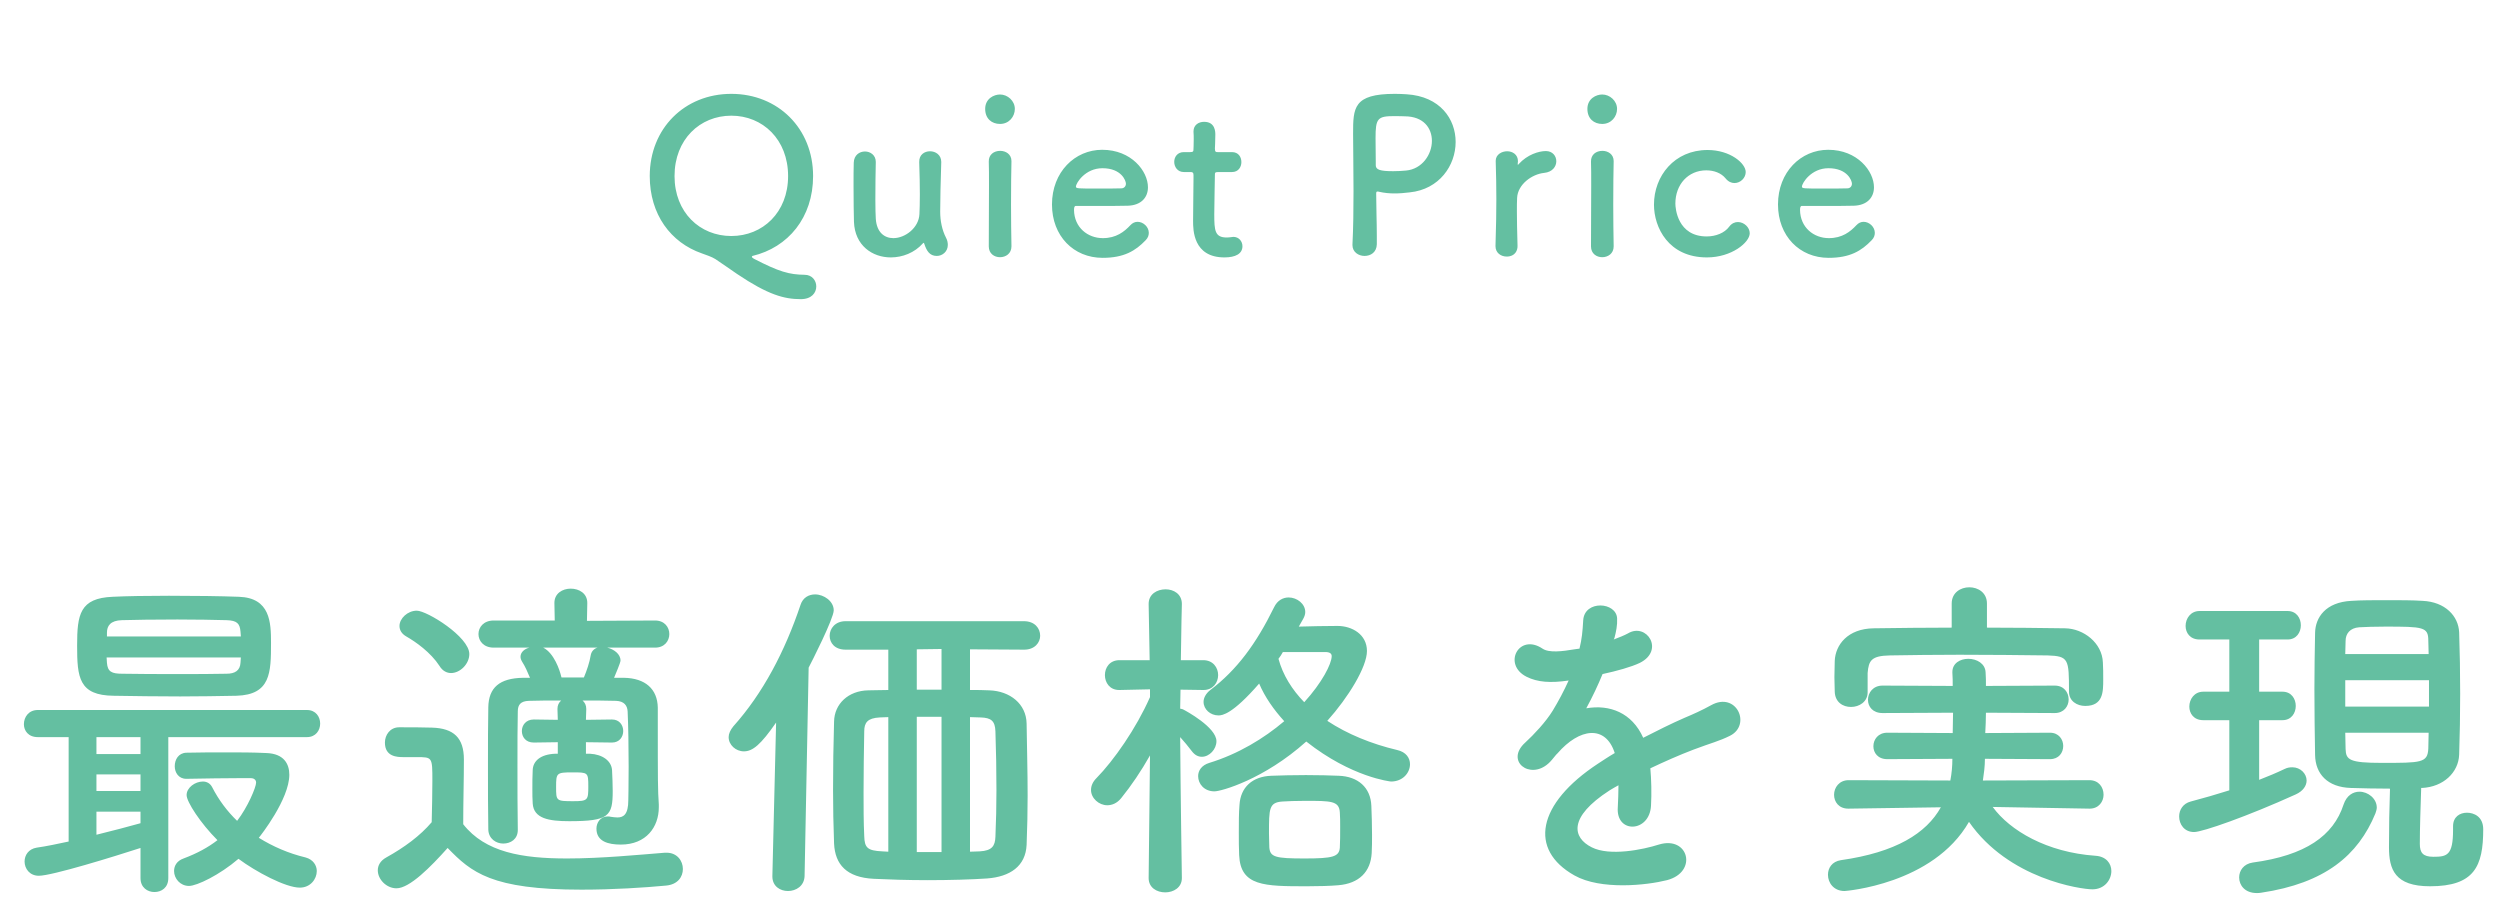
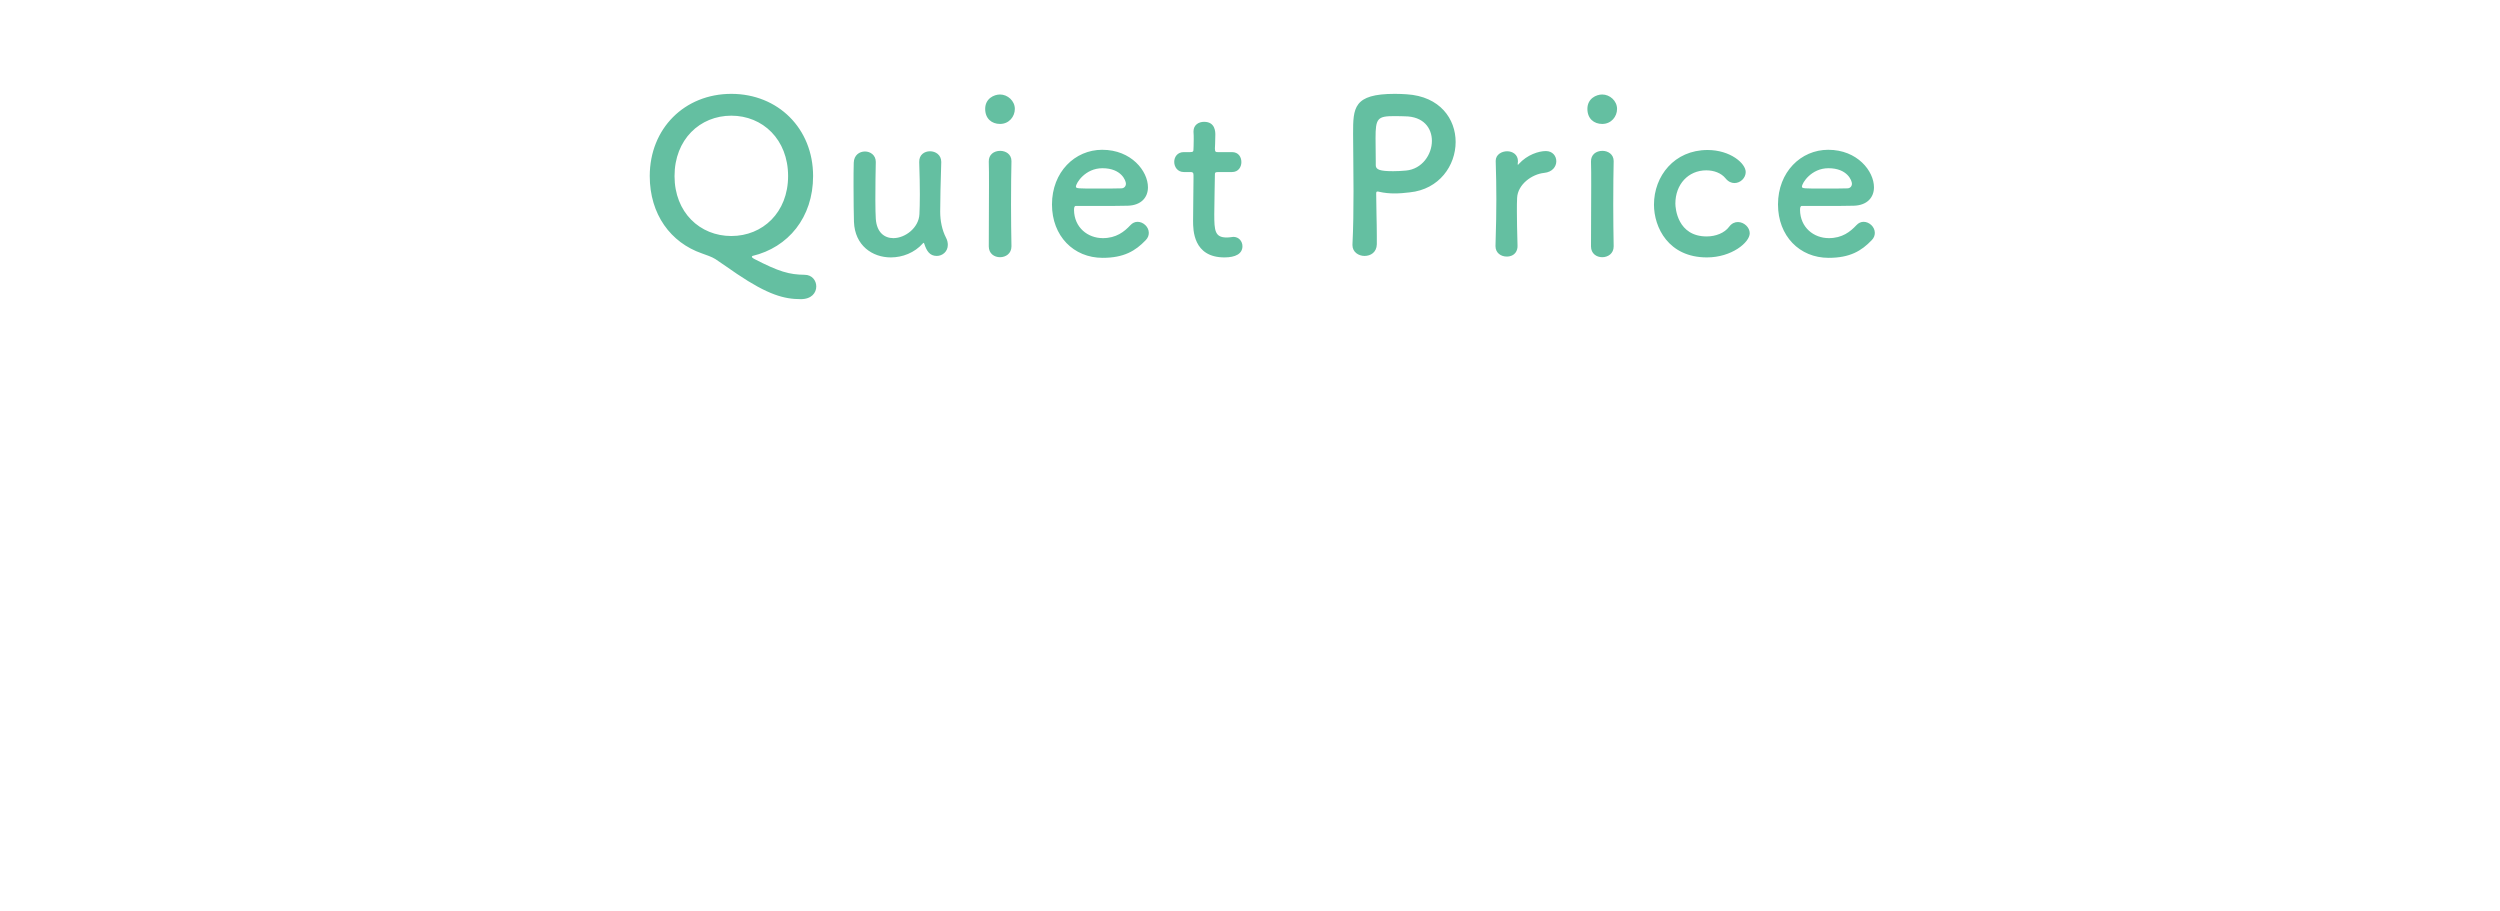
<svg xmlns="http://www.w3.org/2000/svg" width="236" height="86" viewBox="0 0 236 86" fill="none">
-   <path d="M77.056 27.04C77.056 27.64 76.616 28.24 75.596 28.24C74.036 28.24 72.516 27.84 69.576 25.86C68.836 25.36 68.176 24.88 67.536 24.46C67.196 24.24 66.636 24.06 66.256 23.92C63.316 22.9 61.336 20.24 61.336 16.62C61.336 12.12 64.636 8.86 69.036 8.86C73.436 8.86 76.756 12.12 76.756 16.62C76.756 20.54 74.396 23.36 71.036 24.16C71.016 24.16 70.976 24.2 70.976 24.24C70.976 24.28 71.016 24.34 71.156 24.42C73.556 25.66 74.496 25.92 75.956 25.94C76.656 25.94 77.056 26.48 77.056 27.04ZM69.036 22.28C71.996 22.28 74.396 20.06 74.396 16.62C74.396 13.16 71.996 10.92 69.036 10.92C66.076 10.92 63.676 13.16 63.676 16.62C63.676 20.06 66.076 22.28 69.036 22.28ZM82.674 15.28V15.3C82.654 16.12 82.634 17.62 82.634 18.86C82.634 19.64 82.654 20.32 82.674 20.64C82.754 21.94 83.494 22.48 84.334 22.48C85.454 22.48 86.734 21.5 86.794 20.22C86.814 19.78 86.834 19.16 86.834 18.34C86.834 17.52 86.814 16.5 86.774 15.3C86.754 14.6 87.274 14.28 87.794 14.28C88.314 14.28 88.854 14.62 88.854 15.28C88.854 15.3 88.854 15.3 88.854 15.32C88.794 17.46 88.754 18.68 88.754 19.98C88.754 20.86 88.934 21.72 89.294 22.42C89.434 22.68 89.474 22.92 89.474 23.12C89.474 23.76 88.954 24.16 88.434 24.16C87.754 24.16 87.474 23.68 87.254 23.02C87.234 22.96 87.214 22.92 87.194 22.92C87.174 22.92 87.154 22.94 87.114 22.98C86.334 23.86 85.194 24.3 84.094 24.3C82.354 24.3 80.694 23.18 80.614 20.94C80.594 20.3 80.574 18.86 80.574 17.52C80.574 16.7 80.574 15.9 80.594 15.36C80.614 14.64 81.134 14.3 81.654 14.3C82.154 14.3 82.674 14.64 82.674 15.28ZM94.401 11.7C93.621 11.7 93.001 11.2 93.001 10.28C93.001 9.3 93.841 8.92 94.401 8.92C95.121 8.92 95.801 9.52 95.801 10.28C95.801 11 95.261 11.7 94.401 11.7ZM95.481 23.26C95.481 23.94 94.941 24.28 94.401 24.28C93.861 24.28 93.341 23.94 93.341 23.26C93.341 21.6 93.361 19.32 93.361 17.5C93.361 16.6 93.361 15.8 93.341 15.26C93.321 14.6 93.821 14.24 94.421 14.24C94.941 14.24 95.481 14.56 95.481 15.2C95.481 15.22 95.481 15.22 95.481 15.24C95.461 16.06 95.441 17.64 95.441 19.32C95.441 20.7 95.461 22.12 95.481 23.22C95.481 23.24 95.481 23.24 95.481 23.26ZM108.147 22.68C107.187 23.68 106.107 24.34 104.087 24.34C101.347 24.34 99.307 22.28 99.307 19.3C99.307 16.24 101.467 14.14 104.047 14.14C106.807 14.14 108.367 16.16 108.367 17.68C108.367 18.62 107.747 19.38 106.467 19.42C105.847 19.44 105.427 19.44 101.547 19.44C101.427 19.44 101.387 19.6 101.387 19.82C101.407 21.48 102.687 22.48 104.107 22.48C105.367 22.48 106.127 21.88 106.707 21.26C106.907 21.04 107.147 20.94 107.387 20.94C107.927 20.94 108.447 21.42 108.447 21.98C108.447 22.22 108.367 22.46 108.147 22.68ZM105.887 17.78C106.127 17.76 106.287 17.58 106.287 17.34C106.287 17.06 105.867 15.88 104.067 15.88C102.447 15.88 101.567 17.28 101.567 17.62C101.567 17.8 101.767 17.8 103.627 17.8C104.447 17.8 105.347 17.8 105.887 17.78ZM116.307 16.24H114.987C114.687 16.24 114.687 16.34 114.687 16.46C114.687 17.2 114.627 18.9 114.627 20.22C114.627 21.78 114.687 22.42 115.807 22.42C115.947 22.42 116.107 22.4 116.267 22.38C116.327 22.38 116.367 22.36 116.427 22.36C116.967 22.36 117.287 22.8 117.287 23.24C117.287 23.96 116.627 24.3 115.587 24.3C112.627 24.3 112.627 21.68 112.627 20.86C112.627 19.7 112.667 17.7 112.667 16.82C112.667 16.7 112.667 16.6 112.667 16.52C112.667 16.26 112.547 16.24 112.347 16.24H111.747C111.167 16.24 110.847 15.76 110.847 15.28C110.847 14.82 111.147 14.36 111.747 14.36H112.327C112.647 14.36 112.667 14.3 112.667 14.02C112.667 14.02 112.687 13.62 112.687 13.16C112.687 12.92 112.687 12.68 112.667 12.46C112.667 12.44 112.667 12.42 112.667 12.4C112.667 11.8 113.147 11.5 113.667 11.5C114.727 11.5 114.727 12.46 114.727 12.72C114.727 13.26 114.687 14.02 114.687 14.02C114.687 14.34 114.767 14.36 114.967 14.36H116.307C116.907 14.36 117.187 14.82 117.187 15.3C117.187 15.76 116.907 16.24 116.307 16.24ZM129.972 23.06C129.952 23.82 129.392 24.16 128.812 24.16C128.252 24.16 127.672 23.8 127.672 23.14C127.672 23.12 127.672 23.1 127.672 23.08C127.752 21.52 127.772 19.76 127.772 18.06C127.772 16 127.732 14.04 127.732 12.64C127.732 10.18 127.752 8.86 131.672 8.86C132.092 8.86 132.492 8.88 132.792 8.9C135.952 9.1 137.412 11.24 137.412 13.4C137.412 15.62 135.872 17.88 133.072 18.16C132.592 18.22 132.132 18.26 131.632 18.26C131.172 18.26 130.692 18.22 130.172 18.1C130.112 18.08 130.072 18.08 130.032 18.08C129.932 18.08 129.912 18.14 129.912 18.3C129.912 19.54 129.972 20.96 129.972 22.28C129.972 22.54 129.972 22.8 129.972 23.06ZM132.592 10.98C132.592 10.98 132.112 10.96 131.632 10.96C130.032 10.96 129.852 11.18 129.852 13.04C129.852 13.74 129.872 14.56 129.872 15.26C129.872 15.38 129.872 15.48 129.872 15.6C129.872 16.02 130.272 16.16 131.512 16.16C131.892 16.16 132.312 16.14 132.732 16.1C134.252 15.96 135.172 14.58 135.172 13.3C135.172 12.1 134.392 10.98 132.592 10.98ZM142.235 24.22C141.695 24.22 141.175 23.88 141.175 23.24C141.175 23.22 141.175 23.22 141.175 23.2C141.235 21.3 141.255 19.98 141.255 18.8C141.255 17.6 141.235 16.56 141.195 15.22C141.195 15.2 141.195 15.2 141.195 15.18C141.195 14.58 141.775 14.28 142.275 14.28C142.775 14.28 143.295 14.58 143.295 15.22C143.295 15.3 143.275 15.36 143.275 15.42C143.275 15.46 143.275 15.48 143.275 15.5C143.275 15.54 143.275 15.56 143.295 15.56C143.295 15.56 143.335 15.54 143.375 15.48C144.175 14.6 145.255 14.26 145.935 14.26C146.555 14.26 146.915 14.72 146.915 15.22C146.915 15.72 146.555 16.24 145.775 16.32C144.595 16.44 143.275 17.42 143.215 18.68C143.195 19.04 143.195 19.46 143.195 20C143.195 20.78 143.215 21.78 143.255 23.2C143.275 23.62 143.035 24.22 142.235 24.22ZM151.25 11.7C150.47 11.7 149.85 11.2 149.85 10.28C149.85 9.3 150.69 8.92 151.25 8.92C151.97 8.92 152.65 9.52 152.65 10.28C152.65 11 152.11 11.7 151.25 11.7ZM152.33 23.26C152.33 23.94 151.79 24.28 151.25 24.28C150.71 24.28 150.19 23.94 150.19 23.26C150.19 21.6 150.21 19.32 150.21 17.5C150.21 16.6 150.21 15.8 150.19 15.26C150.17 14.6 150.67 14.24 151.27 14.24C151.79 14.24 152.33 14.56 152.33 15.2C152.33 15.22 152.33 15.22 152.33 15.24C152.31 16.06 152.29 17.64 152.29 19.32C152.29 20.7 152.31 22.12 152.33 23.22C152.33 23.24 152.33 23.24 152.33 23.26ZM165.175 22.02C165.175 22.88 163.475 24.3 161.135 24.3C157.495 24.3 156.135 21.46 156.135 19.32C156.135 16.62 158.055 14.16 161.195 14.16C163.335 14.16 164.795 15.42 164.795 16.24C164.795 16.8 164.295 17.28 163.735 17.28C163.455 17.28 163.155 17.16 162.895 16.84C162.475 16.32 161.775 16.08 161.075 16.08C159.375 16.08 158.155 17.4 158.155 19.22C158.155 19.66 158.355 22.32 161.115 22.32C161.955 22.32 162.795 22 163.235 21.4C163.475 21.08 163.775 20.96 164.055 20.96C164.635 20.96 165.175 21.46 165.175 22.02ZM176.683 22.68C175.723 23.68 174.643 24.34 172.623 24.34C169.883 24.34 167.843 22.28 167.843 19.3C167.843 16.24 170.003 14.14 172.583 14.14C175.343 14.14 176.903 16.16 176.903 17.68C176.903 18.62 176.283 19.38 175.003 19.42C174.383 19.44 173.963 19.44 170.083 19.44C169.963 19.44 169.923 19.6 169.923 19.82C169.943 21.48 171.223 22.48 172.643 22.48C173.903 22.48 174.663 21.88 175.243 21.26C175.443 21.04 175.683 20.94 175.923 20.94C176.463 20.94 176.983 21.42 176.983 21.98C176.983 22.22 176.903 22.46 176.683 22.68ZM174.423 17.78C174.663 17.76 174.823 17.58 174.823 17.34C174.823 17.06 174.403 15.88 172.603 15.88C170.983 15.88 170.103 17.28 170.103 17.62C170.103 17.8 170.303 17.8 172.163 17.8C172.983 17.8 173.883 17.8 174.423 17.78Z" fill="#64BFA1" />
-   <path d="M22.32 65.68C20.528 65.712 18.768 65.744 17.008 65.744C14.864 65.744 12.752 65.712 10.736 65.68C7.44 65.648 7.28 63.952 7.28 60.944C7.28 58 7.536 56.464 10.64 56.336C11.92 56.272 13.872 56.24 15.952 56.24C18.352 56.24 20.88 56.272 22.544 56.336C25.52 56.432 25.584 58.768 25.584 60.688C25.584 63.504 25.552 65.584 22.32 65.68ZM17.616 73.52H17.584C16.848 73.52 16.496 72.912 16.496 72.336C16.496 71.696 16.848 71.088 17.584 71.056C18.896 71.024 20.144 71.024 21.392 71.024C22.608 71.024 23.856 71.024 25.168 71.088C26.8 71.152 27.312 72.112 27.312 73.136C27.312 75.44 24.592 78.896 24.432 79.088C25.776 79.92 27.248 80.56 28.848 80.944C29.552 81.136 29.904 81.68 29.904 82.224C29.904 82.992 29.296 83.792 28.304 83.792C26.96 83.792 24.144 82.288 22.512 81.072C20.72 82.608 18.576 83.632 17.84 83.632C17.008 83.632 16.432 82.928 16.432 82.224C16.432 81.744 16.688 81.264 17.328 81.04C18.608 80.56 19.664 79.984 20.528 79.312C18.928 77.712 17.616 75.696 17.616 75.056C17.616 74.352 18.416 73.776 19.152 73.776C19.504 73.776 19.824 73.936 20.016 74.288C20.656 75.536 21.456 76.592 22.384 77.488C23.376 76.208 24.176 74.32 24.176 73.872C24.176 73.584 23.92 73.456 23.696 73.456C23.344 73.456 23.024 73.456 22.672 73.456C21.168 73.456 19.6 73.488 17.616 73.52ZM28.976 69.584H15.888V82.896C15.888 83.792 15.248 84.208 14.576 84.208C13.936 84.208 13.264 83.792 13.264 82.896V80.048C10.8 80.848 4.912 82.672 3.664 82.672C2.8 82.672 2.32 82 2.32 81.328C2.32 80.752 2.672 80.144 3.472 80.016C4.4 79.888 5.424 79.664 6.48 79.44V69.584H3.568C2.672 69.584 2.256 68.976 2.256 68.368C2.256 67.696 2.704 67.024 3.568 67.024H28.976C29.808 67.024 30.224 67.664 30.224 68.304C30.224 68.944 29.808 69.584 28.976 69.584ZM10.096 60.08H22.736C22.736 59.92 22.704 59.76 22.704 59.632C22.64 58.864 22.384 58.576 21.392 58.544C20.208 58.512 18.48 58.48 16.752 58.48C14.64 58.48 12.56 58.512 11.504 58.544C10.416 58.576 10.096 59.088 10.096 59.728V60.08ZM22.736 62.064H10.064C10.064 62.256 10.096 62.416 10.096 62.576C10.16 63.408 10.544 63.6 11.536 63.6C13.072 63.632 15.056 63.632 17.04 63.632C18.512 63.632 20.016 63.632 21.392 63.6C22.16 63.6 22.672 63.312 22.704 62.544C22.704 62.384 22.736 62.224 22.736 62.064ZM13.264 71.184V69.584H9.104V71.184H13.264ZM13.264 74.672V73.104H9.104V74.672H13.264ZM13.264 77.712V76.624H9.104V78.8C10.64 78.416 12.144 78.032 13.264 77.712ZM57.776 70.096H57.744L55.312 70.064V71.152H55.696C56.88 71.216 57.712 71.824 57.776 72.688C57.808 73.36 57.84 74.032 57.84 74.672C57.84 77.04 57.488 77.52 53.744 77.52C51.792 77.52 50.384 77.264 50.288 75.856C50.256 75.408 50.256 74.96 50.256 74.512C50.256 73.872 50.256 73.264 50.288 72.688C50.32 71.856 50.992 71.216 52.4 71.152H52.656V70.064L50.416 70.096H50.384C49.616 70.096 49.264 69.552 49.264 69.008C49.264 68.464 49.648 67.92 50.384 67.92H50.416L52.656 67.952L52.624 66.928C52.624 66.576 52.752 66.32 52.976 66.128C51.856 66.128 50.8 66.128 49.904 66.16C49.168 66.192 48.88 66.512 48.88 67.152C48.848 68.464 48.848 70.32 48.848 72.304C48.848 74.288 48.848 76.4 48.88 78.32V78.352C48.88 79.216 48.208 79.632 47.504 79.632C46.832 79.632 46.128 79.184 46.096 78.32C46.064 76.528 46.064 74.384 46.064 72.304C46.064 70.224 46.064 68.24 46.096 66.768C46.128 64.912 47.152 64.016 49.392 63.984H50.032C49.808 63.44 49.552 62.864 49.296 62.48C49.2 62.32 49.136 62.16 49.136 62C49.136 61.584 49.488 61.264 49.968 61.136H46.608C45.648 61.136 45.168 60.496 45.168 59.856C45.168 59.216 45.648 58.576 46.608 58.576H52.368L52.336 56.944V56.912C52.336 56.016 53.104 55.568 53.872 55.568C54.672 55.568 55.44 56.016 55.44 56.912V56.944L55.408 58.608L61.84 58.576C62.736 58.576 63.184 59.216 63.184 59.856C63.184 60.496 62.736 61.136 61.84 61.136H57.328C57.968 61.296 58.576 61.744 58.576 62.352C58.576 62.416 58.576 62.544 57.968 63.984H58.896C60.912 64.016 62.064 65.04 62.096 66.8C62.096 67.152 62.096 67.6 62.096 68.112C62.096 73.68 62.096 74.544 62.192 75.952C62.192 76.048 62.192 76.112 62.192 76.208C62.192 78.064 61.008 79.728 58.608 79.728C57.424 79.728 56.304 79.44 56.304 78.224C56.304 77.648 56.688 77.072 57.36 77.072C57.456 77.072 57.552 77.072 57.648 77.104C57.872 77.136 58.096 77.168 58.288 77.168C58.864 77.168 59.312 76.88 59.312 75.536C59.312 75.536 59.344 74.128 59.344 72.368C59.344 70.608 59.312 68.496 59.248 67.152C59.216 66.608 58.928 66.192 58.16 66.16C57.136 66.128 56.048 66.128 54.992 66.128C55.216 66.32 55.344 66.576 55.344 66.928L55.312 67.952L57.744 67.92H57.776C58.48 67.92 58.832 68.464 58.832 69.008C58.832 69.552 58.48 70.096 57.776 70.096ZM42.576 63.536C42.192 63.536 41.776 63.344 41.488 62.864C40.656 61.584 39.248 60.592 38.352 60.08C37.904 59.824 37.712 59.472 37.712 59.088C37.712 58.384 38.48 57.648 39.344 57.648C40.304 57.648 44.304 60.112 44.304 61.744C44.304 62.672 43.44 63.536 42.576 63.536ZM42.256 80.048C40.656 81.84 38.672 83.856 37.424 83.856C36.496 83.856 35.664 83.024 35.664 82.16C35.664 81.712 35.888 81.264 36.464 80.944C38.192 79.984 39.664 78.896 40.752 77.616C40.784 76.176 40.816 74.928 40.816 73.712C40.816 71.472 40.816 71.472 39.344 71.472C38.896 71.472 38.512 71.472 38.096 71.472C37.488 71.472 36.336 71.44 36.336 70.096C36.336 69.392 36.816 68.656 37.68 68.656C38.832 68.656 39.728 68.656 40.784 68.688C42.832 68.752 43.792 69.648 43.792 71.696C43.792 73.552 43.728 75.76 43.728 77.808C45.808 80.464 49.296 81.04 53.52 81.04C56.784 81.04 60.336 80.688 62.768 80.496C62.832 80.496 62.864 80.496 62.928 80.496C63.92 80.496 64.464 81.264 64.464 82.032C64.464 82.768 63.984 83.504 62.864 83.6C60.848 83.792 57.872 83.984 54.896 83.984C46.384 83.984 44.496 82.352 42.256 80.048ZM56.4 61.136H51.28C52.304 61.648 52.848 63.28 52.976 63.856C52.976 63.888 53.008 63.92 53.008 63.952H55.12C55.376 63.344 55.664 62.512 55.76 61.872C55.824 61.488 56.08 61.232 56.4 61.136ZM55.536 74.224C55.536 72.912 55.504 72.912 54.032 72.912C52.528 72.912 52.496 72.976 52.496 74.288C52.496 75.6 52.496 75.632 54.096 75.632C55.504 75.632 55.536 75.536 55.536 74.224ZM96.688 61.328H96.656L91.568 61.296V65.136C92.24 65.136 92.848 65.136 93.392 65.168C95.344 65.232 96.88 66.448 96.912 68.304C96.944 70.64 97.008 72.816 97.008 75.12C97.008 76.592 96.976 78.128 96.912 79.76C96.816 81.776 95.344 82.768 93.168 82.928C91.76 83.024 89.648 83.088 87.568 83.088C85.68 83.088 83.792 83.024 82.48 82.96C79.92 82.832 78.832 81.616 78.736 79.632C78.672 77.904 78.64 76.24 78.64 74.576C78.64 72.432 78.672 70.32 78.736 68.112C78.768 66.448 80.08 65.2 81.968 65.168C82.544 65.168 83.152 65.136 83.856 65.136V61.328H79.824C78.8 61.328 78.32 60.688 78.32 60.016C78.32 59.344 78.832 58.64 79.824 58.64H96.656C97.68 58.64 98.192 59.312 98.192 60.016C98.192 60.656 97.68 61.328 96.688 61.328ZM72.912 82.736V82.704L73.264 68.208C71.824 70.288 71.056 70.928 70.224 70.928C69.456 70.928 68.784 70.32 68.784 69.584C68.784 69.264 68.944 68.912 69.232 68.56C72.016 65.456 74.096 61.488 75.568 57.104C75.792 56.4 76.368 56.112 76.944 56.112C77.776 56.112 78.704 56.752 78.704 57.616C78.704 58.384 76.592 62.544 76.336 63.024L75.952 82.704C75.92 83.632 75.152 84.112 74.384 84.112C73.648 84.112 72.912 83.664 72.912 82.736ZM88.88 65.104V61.264L86.544 61.296V65.104H88.88ZM92.592 67.728L91.568 67.696V80.4C91.888 80.4 92.24 80.368 92.496 80.368C93.648 80.304 93.936 79.856 93.968 78.992C94.032 77.52 94.064 76.048 94.064 74.608C94.064 72.752 94.032 70.896 93.968 69.04C93.936 68.048 93.552 67.76 92.592 67.728ZM88.88 80.432V67.664H86.544V80.432H88.88ZM83.856 80.4V67.696C83.536 67.696 83.28 67.728 83.024 67.728C81.904 67.792 81.584 68.208 81.584 69.04C81.552 70.928 81.52 72.88 81.52 74.8C81.52 76.176 81.52 77.584 81.584 78.928C81.616 80.016 81.872 80.304 83.28 80.368C83.472 80.368 83.632 80.4 83.856 80.4ZM123.312 70C119.312 73.584 115.28 74.704 114.64 74.704C113.68 74.704 113.104 74 113.104 73.264C113.104 72.752 113.424 72.24 114.16 72.016C116.88 71.184 119.312 69.712 121.232 68.08C120.24 66.992 119.408 65.808 118.864 64.528C116.336 67.44 115.376 67.536 115.024 67.536C114.256 67.536 113.616 66.96 113.616 66.256C113.616 65.904 113.808 65.488 114.256 65.136C116.752 63.248 118.576 60.784 120.272 57.328C120.592 56.656 121.136 56.4 121.648 56.4C122.448 56.4 123.216 57.008 123.216 57.776C123.216 57.968 123.152 58.192 123.024 58.416C122.896 58.672 122.736 58.896 122.608 59.152C123.792 59.12 125.04 59.088 126.256 59.088C127.632 59.088 129.04 59.888 129.04 61.456C129.04 62.96 127.28 65.84 125.296 68.048C127.184 69.296 129.456 70.224 131.888 70.8C132.752 70.992 133.104 71.568 133.104 72.144C133.104 72.944 132.432 73.776 131.312 73.776C131.28 73.776 127.6 73.392 123.312 70ZM129.488 80.528C129.392 82.288 128.304 83.408 126.32 83.568C125.584 83.632 124.496 83.664 123.408 83.664C119.344 83.664 117.104 83.664 116.976 80.72C116.944 80.08 116.944 79.344 116.944 78.576C116.944 77.648 116.944 76.72 117.008 75.984C117.104 74.32 118.224 73.296 120.016 73.232C120.88 73.2 122.096 73.168 123.28 73.168C124.464 73.168 125.648 73.2 126.384 73.232C128.176 73.296 129.392 74.32 129.456 76.08C129.488 76.912 129.52 77.872 129.52 78.8C129.52 79.408 129.52 79.984 129.488 80.528ZM111.568 82.864V82.896C111.568 83.792 110.768 84.24 110 84.24C109.2 84.24 108.432 83.792 108.432 82.896V82.864L108.56 71.312C107.728 72.784 106.8 74.16 105.84 75.344C105.456 75.824 104.976 76.016 104.528 76.016C103.728 76.016 102.992 75.344 102.992 74.576C102.992 74.192 103.152 73.808 103.504 73.456C105.136 71.792 107.248 68.784 108.56 65.808V65.072L105.68 65.136H105.648C104.752 65.136 104.304 64.432 104.304 63.728C104.304 63.024 104.752 62.32 105.68 62.32H108.528L108.432 57.04V57.008C108.432 56.08 109.232 55.632 110.032 55.632C110.8 55.632 111.568 56.08 111.568 57.008V57.04C111.568 57.04 111.504 59.472 111.472 62.32H113.584C114.512 62.32 114.992 63.024 114.992 63.728C114.992 64.432 114.512 65.136 113.616 65.136H113.584L111.44 65.104C111.44 65.712 111.408 66.32 111.408 66.896C111.504 66.928 111.632 66.928 111.728 66.992C111.92 67.088 114.832 68.656 114.832 69.968C114.832 70.736 114.16 71.44 113.456 71.44C113.104 71.44 112.784 71.28 112.496 70.896C112.176 70.48 111.792 70 111.408 69.584C111.44 74.544 111.568 82.864 111.568 82.864ZM125.104 61.552H121.104C120.976 61.776 120.848 62 120.688 62.192C121.104 63.728 121.968 65.104 123.12 66.288C124.784 64.464 125.712 62.672 125.712 61.936C125.712 61.712 125.552 61.552 125.104 61.552ZM126.48 80.016C126.512 79.472 126.512 78.768 126.512 78.064C126.512 77.584 126.512 77.104 126.48 76.688C126.416 75.6 125.648 75.6 123.216 75.6C122.352 75.6 121.488 75.632 121.04 75.664C119.792 75.76 119.792 76.336 119.792 78.672C119.792 79.152 119.824 79.6 119.824 79.984C119.888 80.912 120.4 81.04 123.152 81.04C125.808 81.04 126.416 80.88 126.48 80.016ZM152.4 60.24L152.336 60.368C152.848 60.176 153.328 59.984 153.68 59.792C155.44 58.736 157.168 61.392 154.8 62.576C154 62.96 152.624 63.344 151.28 63.632C150.864 64.656 150.32 65.808 149.744 66.864C151.952 66.48 154.064 67.28 155.12 69.648C156.432 68.976 157.776 68.304 159.024 67.76C159.792 67.44 160.656 67.056 161.52 66.576C163.92 65.232 165.36 68.432 163.312 69.456C162.288 69.968 161.552 70.128 159.856 70.768C158.512 71.28 157.072 71.92 155.792 72.528C155.888 73.584 155.92 74.896 155.856 76.048C155.792 77.328 154.96 78 154.16 78.032C153.36 78.064 152.624 77.456 152.72 76.208C152.752 75.536 152.784 74.8 152.784 74.128C152.496 74.288 152.208 74.448 151.952 74.608C147.984 77.168 148.464 79.088 150.256 79.984C151.952 80.848 155.088 80.208 156.592 79.728C159.408 78.864 160.304 82.32 157.36 83.088C155.472 83.568 151.12 84.048 148.624 82.64C144.304 80.208 145.072 75.888 150.864 72.08C151.312 71.792 151.824 71.44 152.432 71.088C151.568 68.4 149.104 68.72 147.024 71.12C146.992 71.152 146.928 71.216 146.896 71.248C146.608 71.6 146.384 71.888 146.16 72.08C144.4 73.648 142.064 71.824 143.984 70.096C144.816 69.328 145.904 68.176 146.576 67.088C147.12 66.192 147.632 65.232 148.08 64.24C146.352 64.496 145.136 64.4 144.112 63.888C141.808 62.736 143.376 59.728 145.616 61.232C146.224 61.648 147.504 61.488 148.624 61.296C148.752 61.264 148.944 61.264 149.104 61.232C149.328 60.304 149.392 59.664 149.456 58.544C149.584 56.624 152.592 56.816 152.656 58.384C152.688 59.024 152.56 59.632 152.4 60.24ZM187.568 56.976V59.248C190.064 59.248 192.528 59.28 194.96 59.312C196.688 59.344 198.448 60.688 198.512 62.544C198.544 63.024 198.544 63.6 198.544 64.144C198.544 65.296 198.544 66.64 196.848 66.64C196.08 66.64 195.312 66.192 195.312 65.296C195.312 65.264 195.312 65.264 195.312 65.232C195.312 62.224 195.28 61.936 193.296 61.872C190.768 61.84 187.824 61.808 184.976 61.808C182.64 61.808 180.368 61.84 178.416 61.872C176.656 61.904 176.4 62.352 176.304 63.536C176.304 63.536 176.304 63.536 176.304 65.328V65.36C176.304 66.256 175.504 66.736 174.736 66.736C173.968 66.736 173.232 66.288 173.2 65.296C173.2 64.88 173.168 64.4 173.168 63.92C173.168 63.408 173.2 62.896 173.2 62.384C173.264 60.88 174.416 59.344 176.88 59.312C179.312 59.28 181.776 59.248 184.24 59.248V56.976C184.24 55.952 185.072 55.44 185.904 55.44C186.736 55.44 187.568 55.952 187.568 56.976ZM197.264 76.336H197.232L188.112 76.176C189.744 78.416 193.232 80.464 197.808 80.784C198.832 80.848 199.312 81.52 199.312 82.224C199.312 83.056 198.672 83.952 197.52 83.952C196.464 83.952 189.616 82.992 185.872 77.584C182.48 83.504 174.16 84.112 174.128 84.112C173.104 84.112 172.56 83.344 172.56 82.576C172.56 81.936 172.944 81.328 173.776 81.2C178.96 80.464 181.84 78.672 183.216 76.208L174.512 76.336H174.48C173.584 76.336 173.136 75.696 173.136 75.024C173.136 74.352 173.616 73.648 174.512 73.648L184.112 73.68C184.24 73.008 184.304 72.336 184.304 71.632L178.16 71.664C177.264 71.664 176.848 71.056 176.848 70.448C176.848 69.808 177.296 69.168 178.16 69.168L184.336 69.2C184.336 68.56 184.368 67.92 184.368 67.28L177.712 67.312C176.784 67.312 176.336 66.704 176.336 66.064C176.336 65.392 176.816 64.72 177.712 64.72L184.336 64.752C184.336 64.336 184.336 63.92 184.304 63.504C184.304 63.472 184.304 63.472 184.304 63.44C184.304 62.608 185.04 62.192 185.808 62.192C186.608 62.192 187.408 62.64 187.44 63.472C187.472 63.888 187.472 64.304 187.472 64.752L193.968 64.72C194.832 64.72 195.28 65.36 195.28 66.032C195.28 66.672 194.832 67.312 193.968 67.312L187.472 67.28C187.472 67.92 187.44 68.592 187.408 69.2L193.52 69.168C194.352 69.168 194.768 69.808 194.768 70.416C194.768 71.056 194.352 71.664 193.52 71.664L187.376 71.632C187.376 72.336 187.28 73.04 187.184 73.68L197.232 73.648C198.128 73.648 198.576 74.32 198.576 75.024C198.576 75.664 198.128 76.336 197.264 76.336ZM231.568 78.032V78C231.568 77.104 232.208 76.72 232.88 76.72C233.52 76.72 234.416 77.072 234.416 78.288C234.416 81.776 233.584 83.664 229.392 83.664C226.064 83.664 225.52 82.064 225.52 79.984C225.52 78.128 225.552 76.208 225.616 74.448C224.304 74.448 222.992 74.416 221.936 74.384C219.696 74.32 218.576 73.04 218.544 71.28C218.512 69.328 218.48 67.184 218.48 65.04C218.48 63.28 218.512 61.488 218.544 59.728C218.576 58.288 219.536 56.848 221.968 56.72C222.896 56.656 224.112 56.656 225.296 56.656C226.512 56.656 227.728 56.656 228.688 56.72C230.832 56.816 232.08 58.16 232.144 59.696C232.208 61.552 232.24 63.504 232.24 65.488C232.24 67.44 232.208 69.392 232.144 71.248C232.08 72.912 230.672 74.288 228.624 74.384H228.56C228.496 76.336 228.432 78.16 228.432 79.664C228.432 80.496 228.72 80.88 229.712 80.88C230.992 80.88 231.568 80.752 231.568 78.352C231.568 78.256 231.568 78.128 231.568 78.032ZM210.448 74.608V67.984H207.984C207.088 67.984 206.672 67.344 206.672 66.704C206.672 66 207.152 65.296 207.984 65.296H210.448V60.368H207.632C206.736 60.368 206.32 59.728 206.32 59.088C206.32 58.384 206.8 57.68 207.632 57.68H215.952C216.784 57.68 217.2 58.352 217.2 59.024C217.2 59.696 216.784 60.368 215.952 60.368H213.264V65.296H215.472C216.304 65.296 216.72 65.968 216.72 66.64C216.72 67.312 216.304 67.984 215.472 67.984H213.264V73.616C214.096 73.296 214.928 72.944 215.664 72.592C215.92 72.464 216.144 72.432 216.4 72.432C217.168 72.432 217.744 73.04 217.744 73.68C217.744 74.16 217.424 74.672 216.72 74.992C212.208 77.04 207.92 78.544 207.12 78.544C206.192 78.544 205.712 77.808 205.712 77.072C205.712 76.464 206.064 75.856 206.8 75.664C208.016 75.344 209.232 74.992 210.448 74.608ZM224.24 76.784C222.608 80.752 219.472 83.376 213.456 84.272C213.296 84.304 213.168 84.304 213.04 84.304C211.92 84.304 211.376 83.568 211.376 82.832C211.376 82.192 211.792 81.552 212.656 81.424C217.648 80.752 220.272 78.896 221.232 75.952C221.52 75.088 222.128 74.736 222.736 74.736C223.536 74.736 224.368 75.376 224.368 76.24C224.368 76.4 224.304 76.592 224.24 76.784ZM229.264 61.744L229.232 60.464C229.232 59.184 228.752 59.152 225.168 59.152C224.208 59.152 223.28 59.184 222.704 59.216C221.84 59.28 221.424 59.824 221.424 60.496L221.392 61.744H229.264ZM229.296 66.704V64.208H221.392V66.704H229.296ZM229.264 69.168H221.392C221.392 69.68 221.424 70.192 221.424 70.704C221.456 71.728 221.776 72.016 224.848 72.016C228.56 72.016 229.168 72.016 229.232 70.672C229.232 70.16 229.264 69.68 229.264 69.168Z" fill="#64BFA1" />
+   <path d="M77.056 27.04C77.056 27.64 76.616 28.24 75.596 28.24C74.036 28.24 72.516 27.84 69.576 25.86C68.836 25.36 68.176 24.88 67.536 24.46C67.196 24.24 66.636 24.06 66.256 23.92C63.316 22.9 61.336 20.24 61.336 16.62C61.336 12.12 64.636 8.86 69.036 8.86C73.436 8.86 76.756 12.12 76.756 16.62C76.756 20.54 74.396 23.36 71.036 24.16C71.016 24.16 70.976 24.2 70.976 24.24C70.976 24.28 71.016 24.34 71.156 24.42C73.556 25.66 74.496 25.92 75.956 25.94C76.656 25.94 77.056 26.48 77.056 27.04ZM69.036 22.28C71.996 22.28 74.396 20.06 74.396 16.62C74.396 13.16 71.996 10.92 69.036 10.92C66.076 10.92 63.676 13.16 63.676 16.62C63.676 20.06 66.076 22.28 69.036 22.28ZM82.674 15.28V15.3C82.654 16.12 82.634 17.62 82.634 18.86C82.634 19.64 82.654 20.32 82.674 20.64C82.754 21.94 83.494 22.48 84.334 22.48C85.454 22.48 86.734 21.5 86.794 20.22C86.814 19.78 86.834 19.16 86.834 18.34C86.834 17.52 86.814 16.5 86.774 15.3C86.754 14.6 87.274 14.28 87.794 14.28C88.314 14.28 88.854 14.62 88.854 15.28C88.854 15.3 88.854 15.3 88.854 15.32C88.794 17.46 88.754 18.68 88.754 19.98C88.754 20.86 88.934 21.72 89.294 22.42C89.434 22.68 89.474 22.92 89.474 23.12C89.474 23.76 88.954 24.16 88.434 24.16C87.754 24.16 87.474 23.68 87.254 23.02C87.234 22.96 87.214 22.92 87.194 22.92C87.174 22.92 87.154 22.94 87.114 22.98C86.334 23.86 85.194 24.3 84.094 24.3C82.354 24.3 80.694 23.18 80.614 20.94C80.594 20.3 80.574 18.86 80.574 17.52C80.574 16.7 80.574 15.9 80.594 15.36C80.614 14.64 81.134 14.3 81.654 14.3C82.154 14.3 82.674 14.64 82.674 15.28ZM94.401 11.7C93.621 11.7 93.001 11.2 93.001 10.28C93.001 9.3 93.841 8.92 94.401 8.92C95.121 8.92 95.801 9.52 95.801 10.28C95.801 11 95.261 11.7 94.401 11.7ZM95.481 23.26C95.481 23.94 94.941 24.28 94.401 24.28C93.861 24.28 93.341 23.94 93.341 23.26C93.341 21.6 93.361 19.32 93.361 17.5C93.361 16.6 93.361 15.8 93.341 15.26C93.321 14.6 93.821 14.24 94.421 14.24C94.941 14.24 95.481 14.56 95.481 15.2C95.481 15.22 95.481 15.22 95.481 15.24C95.461 16.06 95.441 17.64 95.441 19.32C95.441 20.7 95.461 22.12 95.481 23.22C95.481 23.24 95.481 23.24 95.481 23.26ZM108.147 22.68C107.187 23.68 106.107 24.34 104.087 24.34C101.347 24.34 99.307 22.28 99.307 19.3C99.307 16.24 101.467 14.14 104.047 14.14C106.807 14.14 108.367 16.16 108.367 17.68C108.367 18.62 107.747 19.38 106.467 19.42C105.847 19.44 105.427 19.44 101.547 19.44C101.427 19.44 101.387 19.6 101.387 19.82C101.407 21.48 102.687 22.48 104.107 22.48C105.367 22.48 106.127 21.88 106.707 21.26C106.907 21.04 107.147 20.94 107.387 20.94C107.927 20.94 108.447 21.42 108.447 21.98C108.447 22.22 108.367 22.46 108.147 22.68ZM105.887 17.78C106.127 17.76 106.287 17.58 106.287 17.34C106.287 17.06 105.867 15.88 104.067 15.88C102.447 15.88 101.567 17.28 101.567 17.62C101.567 17.8 101.767 17.8 103.627 17.8C104.447 17.8 105.347 17.8 105.887 17.78ZM116.307 16.24H114.987C114.687 16.24 114.687 16.34 114.687 16.46C114.687 17.2 114.627 18.9 114.627 20.22C114.627 21.78 114.687 22.42 115.807 22.42C115.947 22.42 116.107 22.4 116.267 22.38C116.327 22.38 116.367 22.36 116.427 22.36C116.967 22.36 117.287 22.8 117.287 23.24C117.287 23.96 116.627 24.3 115.587 24.3C112.627 24.3 112.627 21.68 112.627 20.86C112.627 19.7 112.667 17.7 112.667 16.82C112.667 16.7 112.667 16.6 112.667 16.52C112.667 16.26 112.547 16.24 112.347 16.24H111.747C111.167 16.24 110.847 15.76 110.847 15.28C110.847 14.82 111.147 14.36 111.747 14.36H112.327C112.647 14.36 112.667 14.3 112.667 14.02C112.667 14.02 112.687 13.62 112.687 13.16C112.687 12.92 112.687 12.68 112.667 12.46C112.667 12.44 112.667 12.42 112.667 12.4C112.667 11.8 113.147 11.5 113.667 11.5C114.727 11.5 114.727 12.46 114.727 12.72C114.727 13.26 114.687 14.02 114.687 14.02C114.687 14.34 114.767 14.36 114.967 14.36H116.307C116.907 14.36 117.187 14.82 117.187 15.3C117.187 15.76 116.907 16.24 116.307 16.24ZM129.972 23.06C129.952 23.82 129.392 24.16 128.812 24.16C128.252 24.16 127.672 23.8 127.672 23.14C127.672 23.12 127.672 23.1 127.672 23.08C127.752 21.52 127.772 19.76 127.772 18.06C127.772 16 127.732 14.04 127.732 12.64C127.732 10.18 127.752 8.86 131.672 8.86C132.092 8.86 132.492 8.88 132.792 8.9C135.952 9.1 137.412 11.24 137.412 13.4C137.412 15.62 135.872 17.88 133.072 18.16C132.592 18.22 132.132 18.26 131.632 18.26C131.172 18.26 130.692 18.22 130.172 18.1C130.112 18.08 130.072 18.08 130.032 18.08C129.932 18.08 129.912 18.14 129.912 18.3C129.912 19.54 129.972 20.96 129.972 22.28C129.972 22.54 129.972 22.8 129.972 23.06ZM132.592 10.98C132.592 10.98 132.112 10.96 131.632 10.96C130.032 10.96 129.852 11.18 129.852 13.04C129.852 13.74 129.872 14.56 129.872 15.26C129.872 15.38 129.872 15.48 129.872 15.6C129.872 16.02 130.272 16.16 131.512 16.16C131.892 16.16 132.312 16.14 132.732 16.1C134.252 15.96 135.172 14.58 135.172 13.3C135.172 12.1 134.392 10.98 132.592 10.98ZM142.235 24.22C141.695 24.22 141.175 23.88 141.175 23.24C141.175 23.22 141.175 23.22 141.175 23.2C141.235 21.3 141.255 19.98 141.255 18.8C141.255 17.6 141.235 16.56 141.195 15.22C141.195 15.2 141.195 15.2 141.195 15.18C141.195 14.58 141.775 14.28 142.275 14.28C142.775 14.28 143.295 14.58 143.295 15.22C143.295 15.3 143.275 15.36 143.275 15.42C143.275 15.46 143.275 15.48 143.275 15.5C143.275 15.54 143.275 15.56 143.295 15.56C143.295 15.56 143.335 15.54 143.375 15.48C144.175 14.6 145.255 14.26 145.935 14.26C146.555 14.26 146.915 14.72 146.915 15.22C146.915 15.72 146.555 16.24 145.775 16.32C144.595 16.44 143.275 17.42 143.215 18.68C143.195 19.04 143.195 19.46 143.195 20C143.195 20.78 143.215 21.78 143.255 23.2C143.275 23.62 143.035 24.22 142.235 24.22ZM151.25 11.7C150.47 11.7 149.85 11.2 149.85 10.28C149.85 9.3 150.69 8.92 151.25 8.92C151.97 8.92 152.65 9.52 152.65 10.28C152.65 11 152.11 11.7 151.25 11.7ZM152.33 23.26C152.33 23.94 151.79 24.28 151.25 24.28C150.71 24.28 150.19 23.94 150.19 23.26C150.19 21.6 150.21 19.32 150.21 17.5C150.21 16.6 150.21 15.8 150.19 15.26C150.17 14.6 150.67 14.24 151.27 14.24C151.79 14.24 152.33 14.56 152.33 15.2C152.33 15.22 152.33 15.22 152.33 15.24C152.31 16.06 152.29 17.64 152.29 19.32C152.29 20.7 152.31 22.12 152.33 23.22C152.33 23.24 152.33 23.24 152.33 23.26ZM165.175 22.02C165.175 22.88 163.475 24.3 161.135 24.3C157.495 24.3 156.135 21.46 156.135 19.32C156.135 16.62 158.055 14.16 161.195 14.16C163.335 14.16 164.795 15.42 164.795 16.24C164.795 16.8 164.295 17.28 163.735 17.28C163.455 17.28 163.155 17.16 162.895 16.84C162.475 16.32 161.775 16.08 161.075 16.08C159.375 16.08 158.155 17.4 158.155 19.22C158.155 19.66 158.355 22.32 161.115 22.32C161.955 22.32 162.795 22 163.235 21.4C163.475 21.08 163.775 20.96 164.055 20.96C164.635 20.96 165.175 21.46 165.175 22.02ZM176.683 22.68C175.723 23.68 174.643 24.34 172.623 24.34C169.883 24.34 167.843 22.28 167.843 19.3C167.843 16.24 170.003 14.14 172.583 14.14C175.343 14.14 176.903 16.16 176.903 17.68C176.903 18.62 176.283 19.38 175.003 19.42C174.383 19.44 173.963 19.44 170.083 19.44C169.963 19.44 169.923 19.6 169.923 19.82C169.943 21.48 171.223 22.48 172.643 22.48C173.903 22.48 174.663 21.88 175.243 21.26C175.443 21.04 175.683 20.94 175.923 20.94C176.463 20.94 176.983 21.42 176.983 21.98C176.983 22.22 176.903 22.46 176.683 22.68ZM174.423 17.78C174.663 17.76 174.823 17.58 174.823 17.34C174.823 17.06 174.403 15.88 172.603 15.88C170.983 15.88 170.103 17.28 170.103 17.62C170.103 17.8 170.303 17.8 172.163 17.8C172.983 17.8 173.883 17.8 174.423 17.78" fill="#64BFA1" />
</svg>